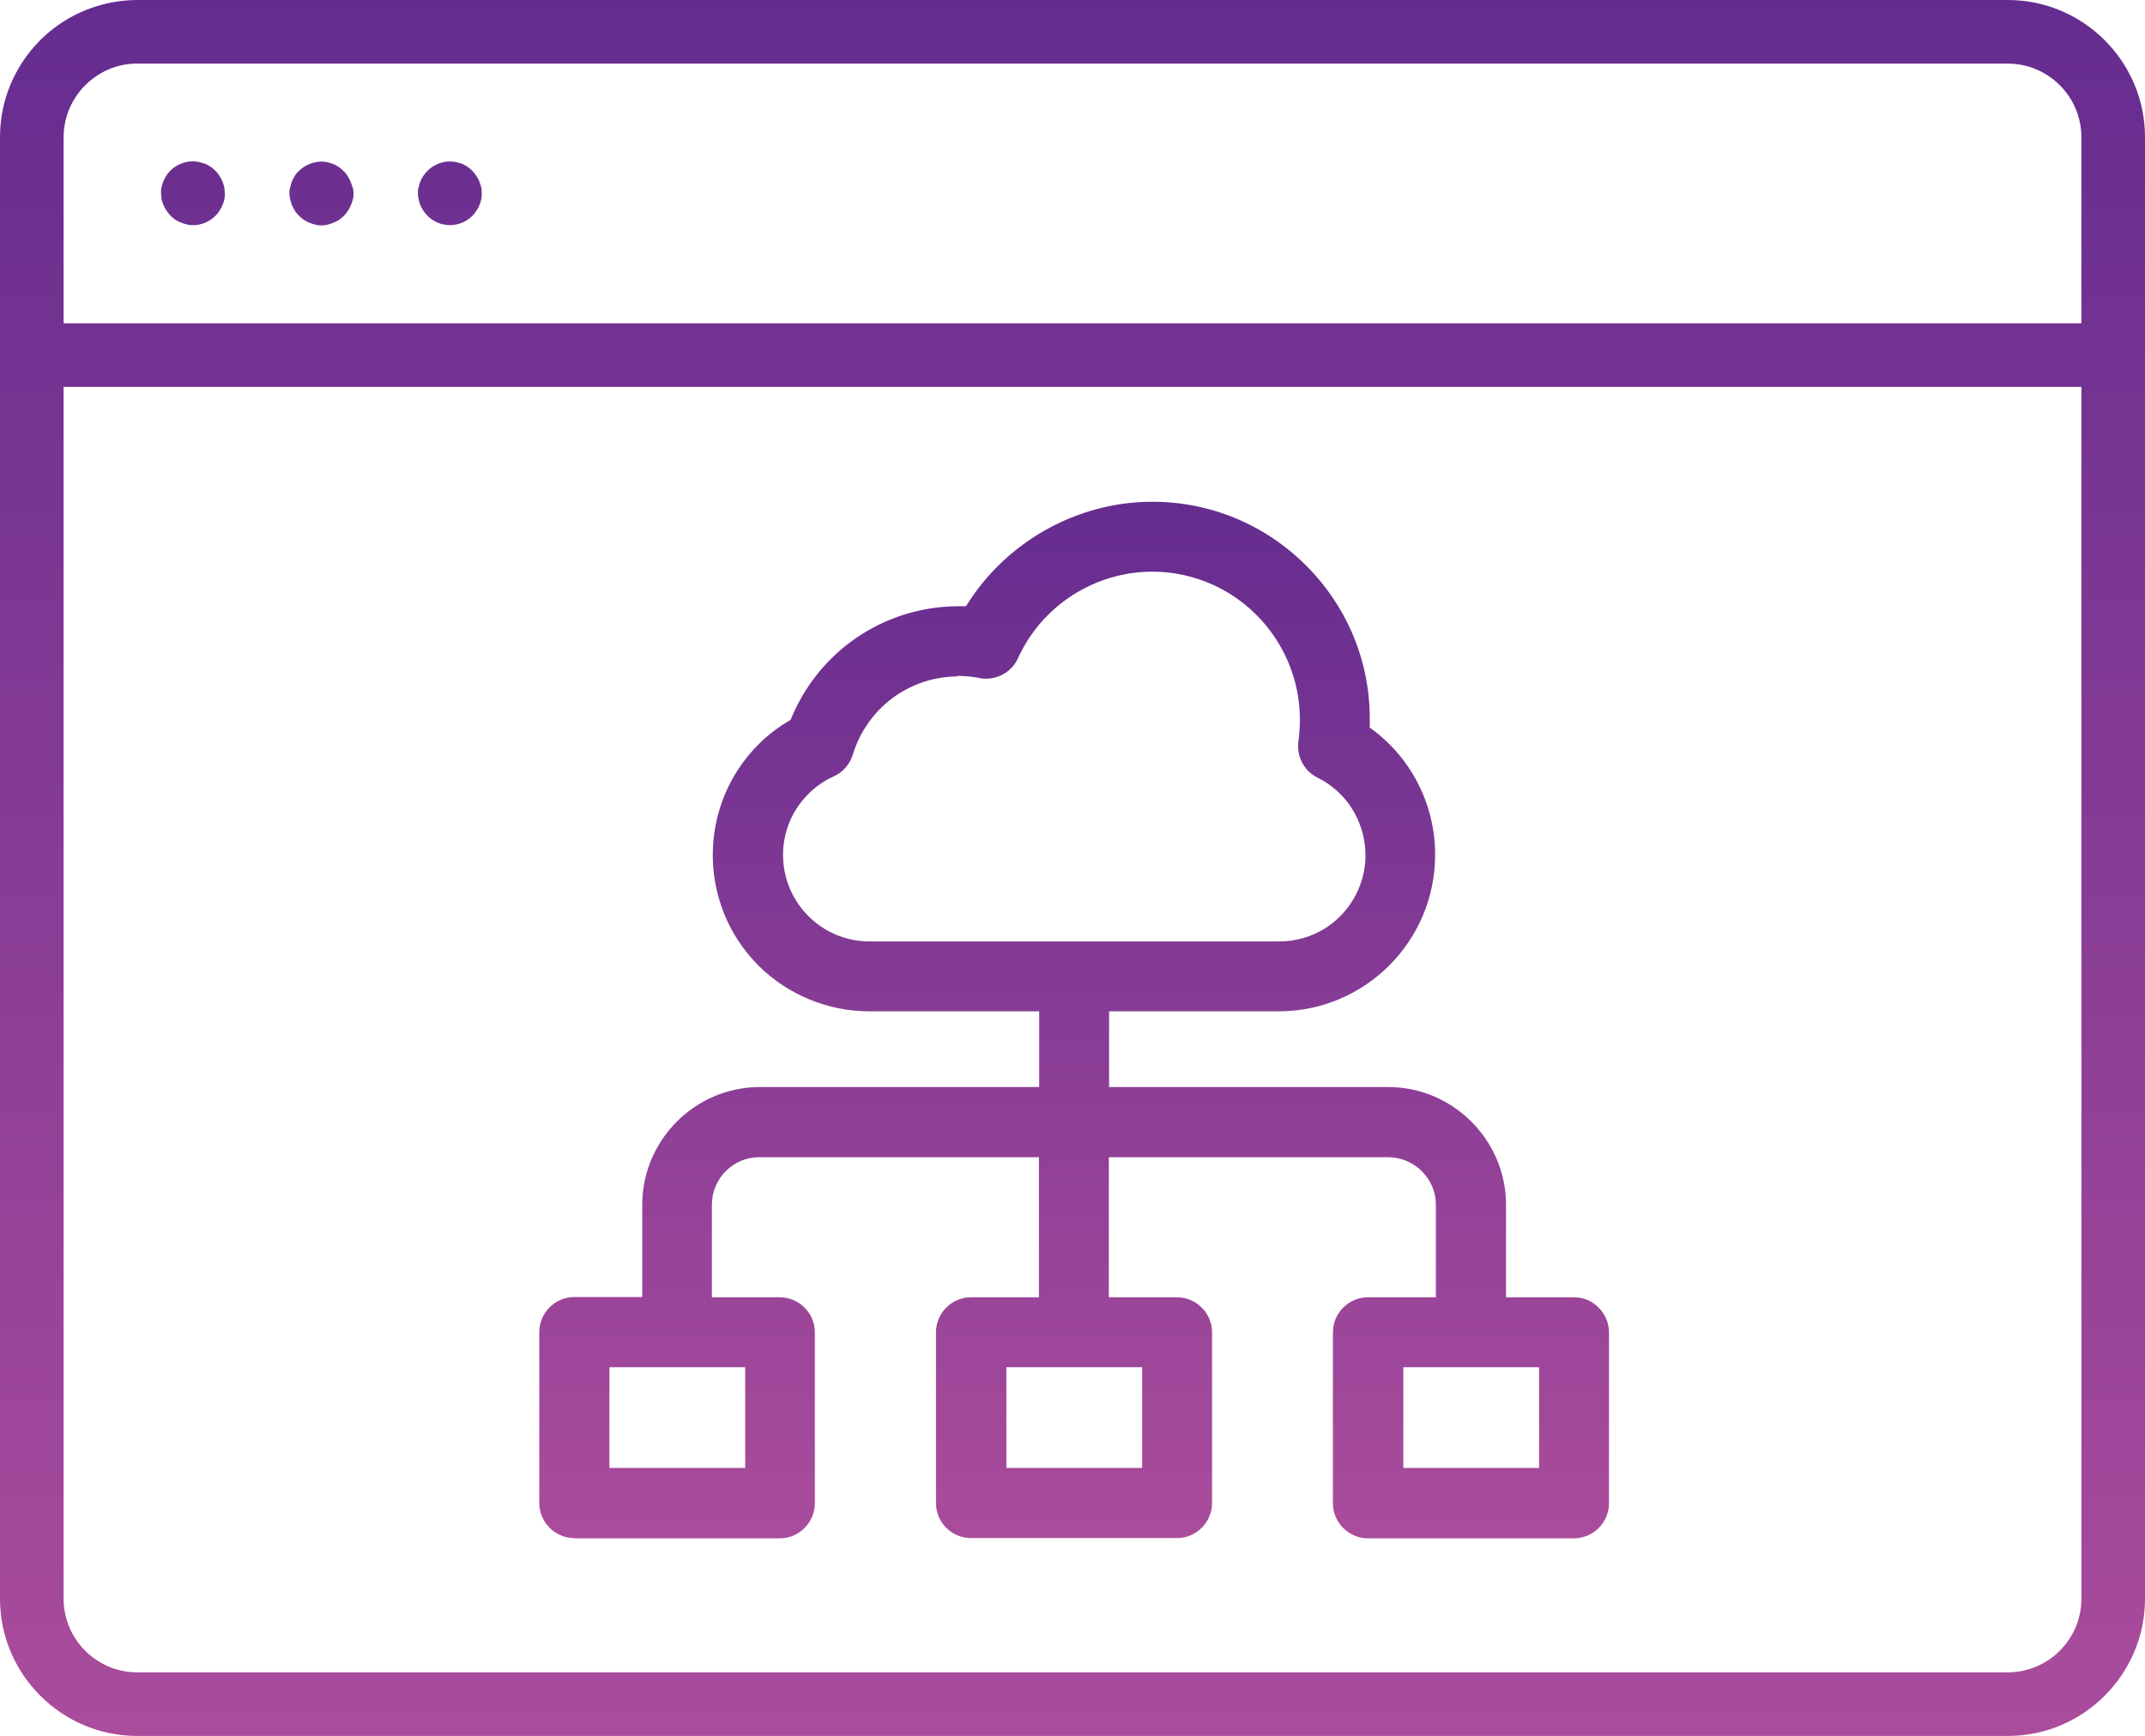
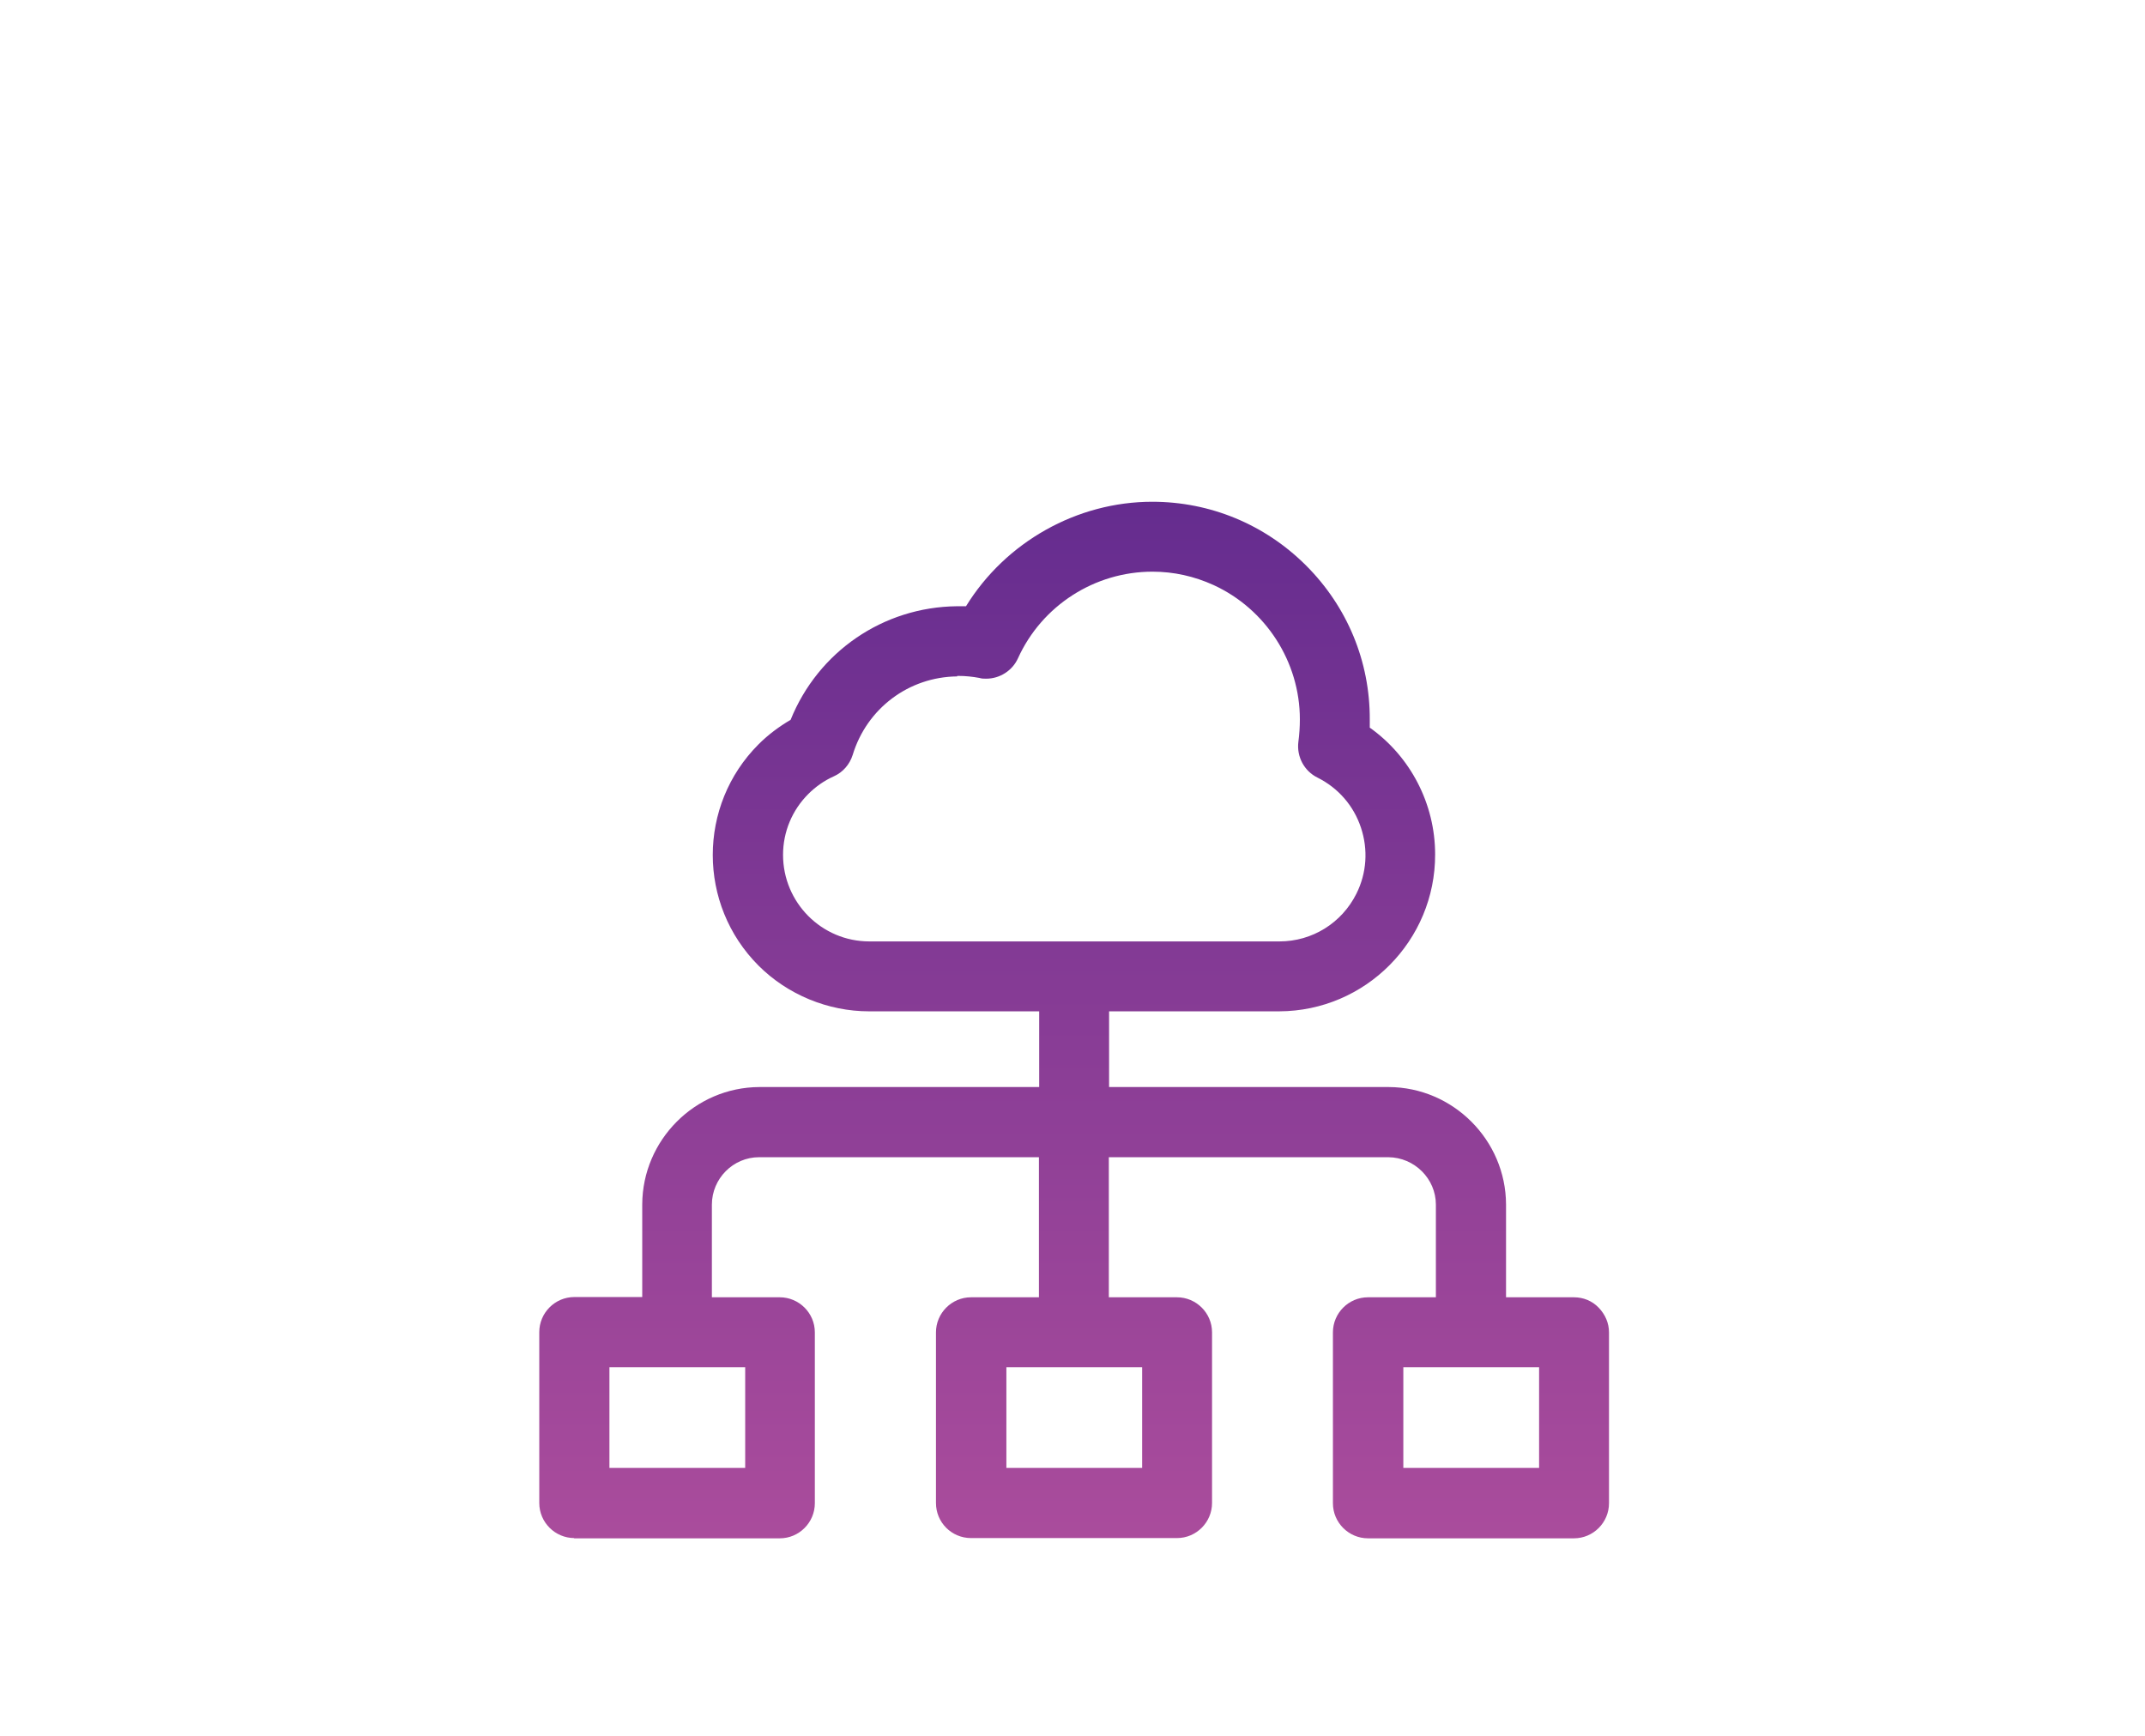
<svg xmlns="http://www.w3.org/2000/svg" xmlns:xlink="http://www.w3.org/1999/xlink" id="Layer_2" viewBox="0 0 85 68.78">
  <defs>
    <style>.cls-1{fill:url(#New_Gradient_Swatch_1);}.cls-2{fill:url(#New_Gradient_Swatch_1-2);}</style>
    <linearGradient id="New_Gradient_Swatch_1" x1="42.5" y1="68.78" x2="42.5" y2="0" gradientUnits="userSpaceOnUse">
      <stop offset="0" stop-color="#aa4c9c" />
      <stop offset="1" stop-color="#652c8f" />
    </linearGradient>
    <linearGradient id="New_Gradient_Swatch_1-2" x1="42.57" y1="60.94" x2="42.57" y2="19.88" xlink:href="#New_Gradient_Swatch_1" />
  </defs>
  <g id="Current_Icons">
-     <path class="cls-1" d="M79.56,0H5.44c-.56,0-1.11,.09-1.62,.25C1.61,.93,0,3,0,5.44V14.07s0,.01,0,.02V63.34c0,3,2.44,5.44,5.44,5.44H79.56c3,0,5.44-2.44,5.44-5.44V5.44c0-3-2.44-5.44-5.44-5.44ZM2.52,5.44c0-1.21,.74-2.24,1.78-2.69,.35-.15,.73-.23,1.13-.23H79.56c1.61,0,2.92,1.31,2.92,2.92v7.37H2.52V5.44Zm77.04,60.82H5.44c-1.61,0-2.92-1.31-2.92-2.92V15.33H82.48V63.34c0,1.61-1.31,2.92-2.92,2.92ZM8.89,7.42c0,.08,.02,.16,.02,.24s0,.16-.02,.24c-.02,.08-.04,.16-.08,.24-.03,.08-.07,.15-.12,.22-.04,.07-.09,.13-.15,.19-.24,.24-.56,.37-.89,.37-.08,0-.17,0-.25-.03-.08-.02-.16-.04-.24-.08-.08-.02-.15-.07-.22-.11-.07-.05-.13-.1-.19-.16-.05-.06-.11-.13-.15-.19-.05-.07-.08-.14-.12-.22-.03-.08-.06-.15-.08-.24,0-.08-.02-.16-.02-.24s0-.17,.02-.24c.02-.08,.04-.16,.08-.24,.03-.08,.07-.15,.12-.22,.04-.08,.1-.13,.15-.19,.29-.29,.73-.43,1.14-.34,.08,.02,.16,.04,.24,.07,.08,.03,.15,.08,.22,.12,.07,.05,.13,.1,.19,.16,.06,.06,.11,.12,.15,.19,.05,.07,.08,.13,.12,.22,.03,.08,.06,.15,.08,.24Zm10.18,0c.02,.08,.02,.16,.02,.24s0,.17-.02,.24c-.02,.08-.04,.16-.08,.24-.02,.08-.07,.15-.12,.22-.04,.07-.09,.13-.15,.19-.24,.24-.56,.37-.89,.37s-.65-.13-.89-.37c-.06-.06-.11-.13-.16-.19-.04-.07-.08-.14-.12-.22-.03-.08-.05-.15-.07-.24-.02-.08-.03-.16-.03-.24s0-.17,.03-.24c.02-.08,.04-.16,.07-.24,.03-.08,.08-.15,.12-.22,.05-.07,.1-.13,.16-.19,.06-.06,.12-.11,.19-.16,.07-.04,.14-.08,.22-.12,.08-.02,.15-.05,.23-.07,.16-.03,.33-.03,.49,0,.08,.02,.16,.04,.24,.07,.08,.03,.15,.08,.22,.12,.07,.05,.13,.1,.19,.16,.06,.06,.11,.13,.15,.19,.05,.07,.09,.14,.12,.22,.03,.08,.06,.15,.08,.24Zm-5.09,0c.02,.08,.03,.16,.03,.24s0,.17-.03,.24c-.02,.08-.04,.16-.08,.24-.03,.08-.07,.15-.12,.22-.04,.07-.09,.13-.15,.19-.06,.06-.13,.11-.19,.16-.07,.04-.14,.08-.22,.11-.08,.03-.15,.06-.23,.08-.08,.02-.17,.03-.24,.03-.08,0-.17,0-.25-.03-.08-.02-.16-.04-.24-.08-.08-.02-.14-.07-.22-.11-.07-.05-.13-.1-.19-.16-.06-.06-.12-.13-.16-.19-.04-.07-.08-.14-.12-.22-.02-.08-.05-.15-.07-.24-.02-.08-.03-.16-.03-.24s0-.17,.03-.24c.02-.08,.04-.16,.07-.24,.03-.08,.08-.15,.12-.22,.04-.08,.1-.13,.16-.19,.29-.29,.73-.43,1.13-.34,.08,.02,.16,.04,.23,.07,.08,.03,.15,.08,.22,.12,.07,.05,.13,.1,.19,.16,.06,.06,.11,.12,.15,.19,.05,.07,.08,.14,.12,.22,.03,.08,.06,.15,.08,.24Z" />
    <path class="cls-2" d="M22.76,60.94c-.76,0-1.39-.62-1.39-1.39v-6.77c0-.76,.62-1.39,1.39-1.39h2.69v-3.67c.01-2.55,2.09-4.64,4.64-4.65h11.09v-3h-6.74c-1.63,0-3.23-.66-4.38-1.81-2.42-2.42-2.42-6.35,0-8.77,.38-.38,.81-.7,1.27-.97,1.09-2.7,3.67-4.47,6.59-4.5,0,0,.28,0,.36,0,1.57-2.55,4.4-4.14,7.38-4.14,2.3,0,4.47,.9,6.1,2.53s2.53,3.8,2.52,6.1v.32c1.61,1.14,2.59,3.02,2.59,5.02,.01,3.42-2.76,6.21-6.18,6.22h-6.74v3h11.08c2.55,.01,4.64,2.1,4.65,4.65v3.68h2.69c.37,0,.72,.14,.98,.41s.41,.61,.41,.98v6.77c0,.76-.62,1.39-1.39,1.39h-8.16c-.76,0-1.39-.62-1.39-1.39v-6.77c0-.76,.62-1.39,1.39-1.39h2.69v-3.67c0-1.03-.85-1.87-1.88-1.88h-11.08v5.55h2.7c.76,0,1.39,.62,1.39,1.39v6.76c0,.76-.62,1.39-1.39,1.39h-8.16c-.77,0-1.39-.62-1.39-1.39v-6.76c0-.76,.62-1.39,1.39-1.39h2.69v-5.55h-11.09c-1.03,0-1.87,.85-1.87,1.88v3.67h2.69c.76,0,1.39,.62,1.39,1.39v6.77c0,.76-.62,1.39-1.39,1.39h-8.16Zm32.85-2.78h5.38v-3.99s-5.38,0-5.38,0v3.99Zm-15.73,0h5.38v-3.99h-5.38v3.99Zm-15.73,0h5.38v-3.99h-5.38v3.99Zm13.78-31.36c-1.92,.02-3.58,1.27-4.14,3.11-.12,.38-.39,.69-.75,.85-.38,.17-.72,.41-1.01,.7-.64,.64-1,1.5-1,2.41,0,1.89,1.53,3.43,3.42,3.43h16.25c1.3,0,2.47-.73,3.05-1.89,.41-.82,.47-1.75,.18-2.62-.29-.87-.9-1.57-1.72-1.98-.53-.26-.83-.83-.76-1.41,.04-.3,.06-.6,.06-.9,0-2.28-1.35-4.37-3.42-5.32-.77-.35-1.58-.53-2.42-.53-2.29,0-4.38,1.34-5.33,3.43-.22,.49-.72,.81-1.26,.81-.09,0-.18,0-.27-.03-.27-.05-.55-.08-.83-.08h-.05Z" />
  </g>
</svg>